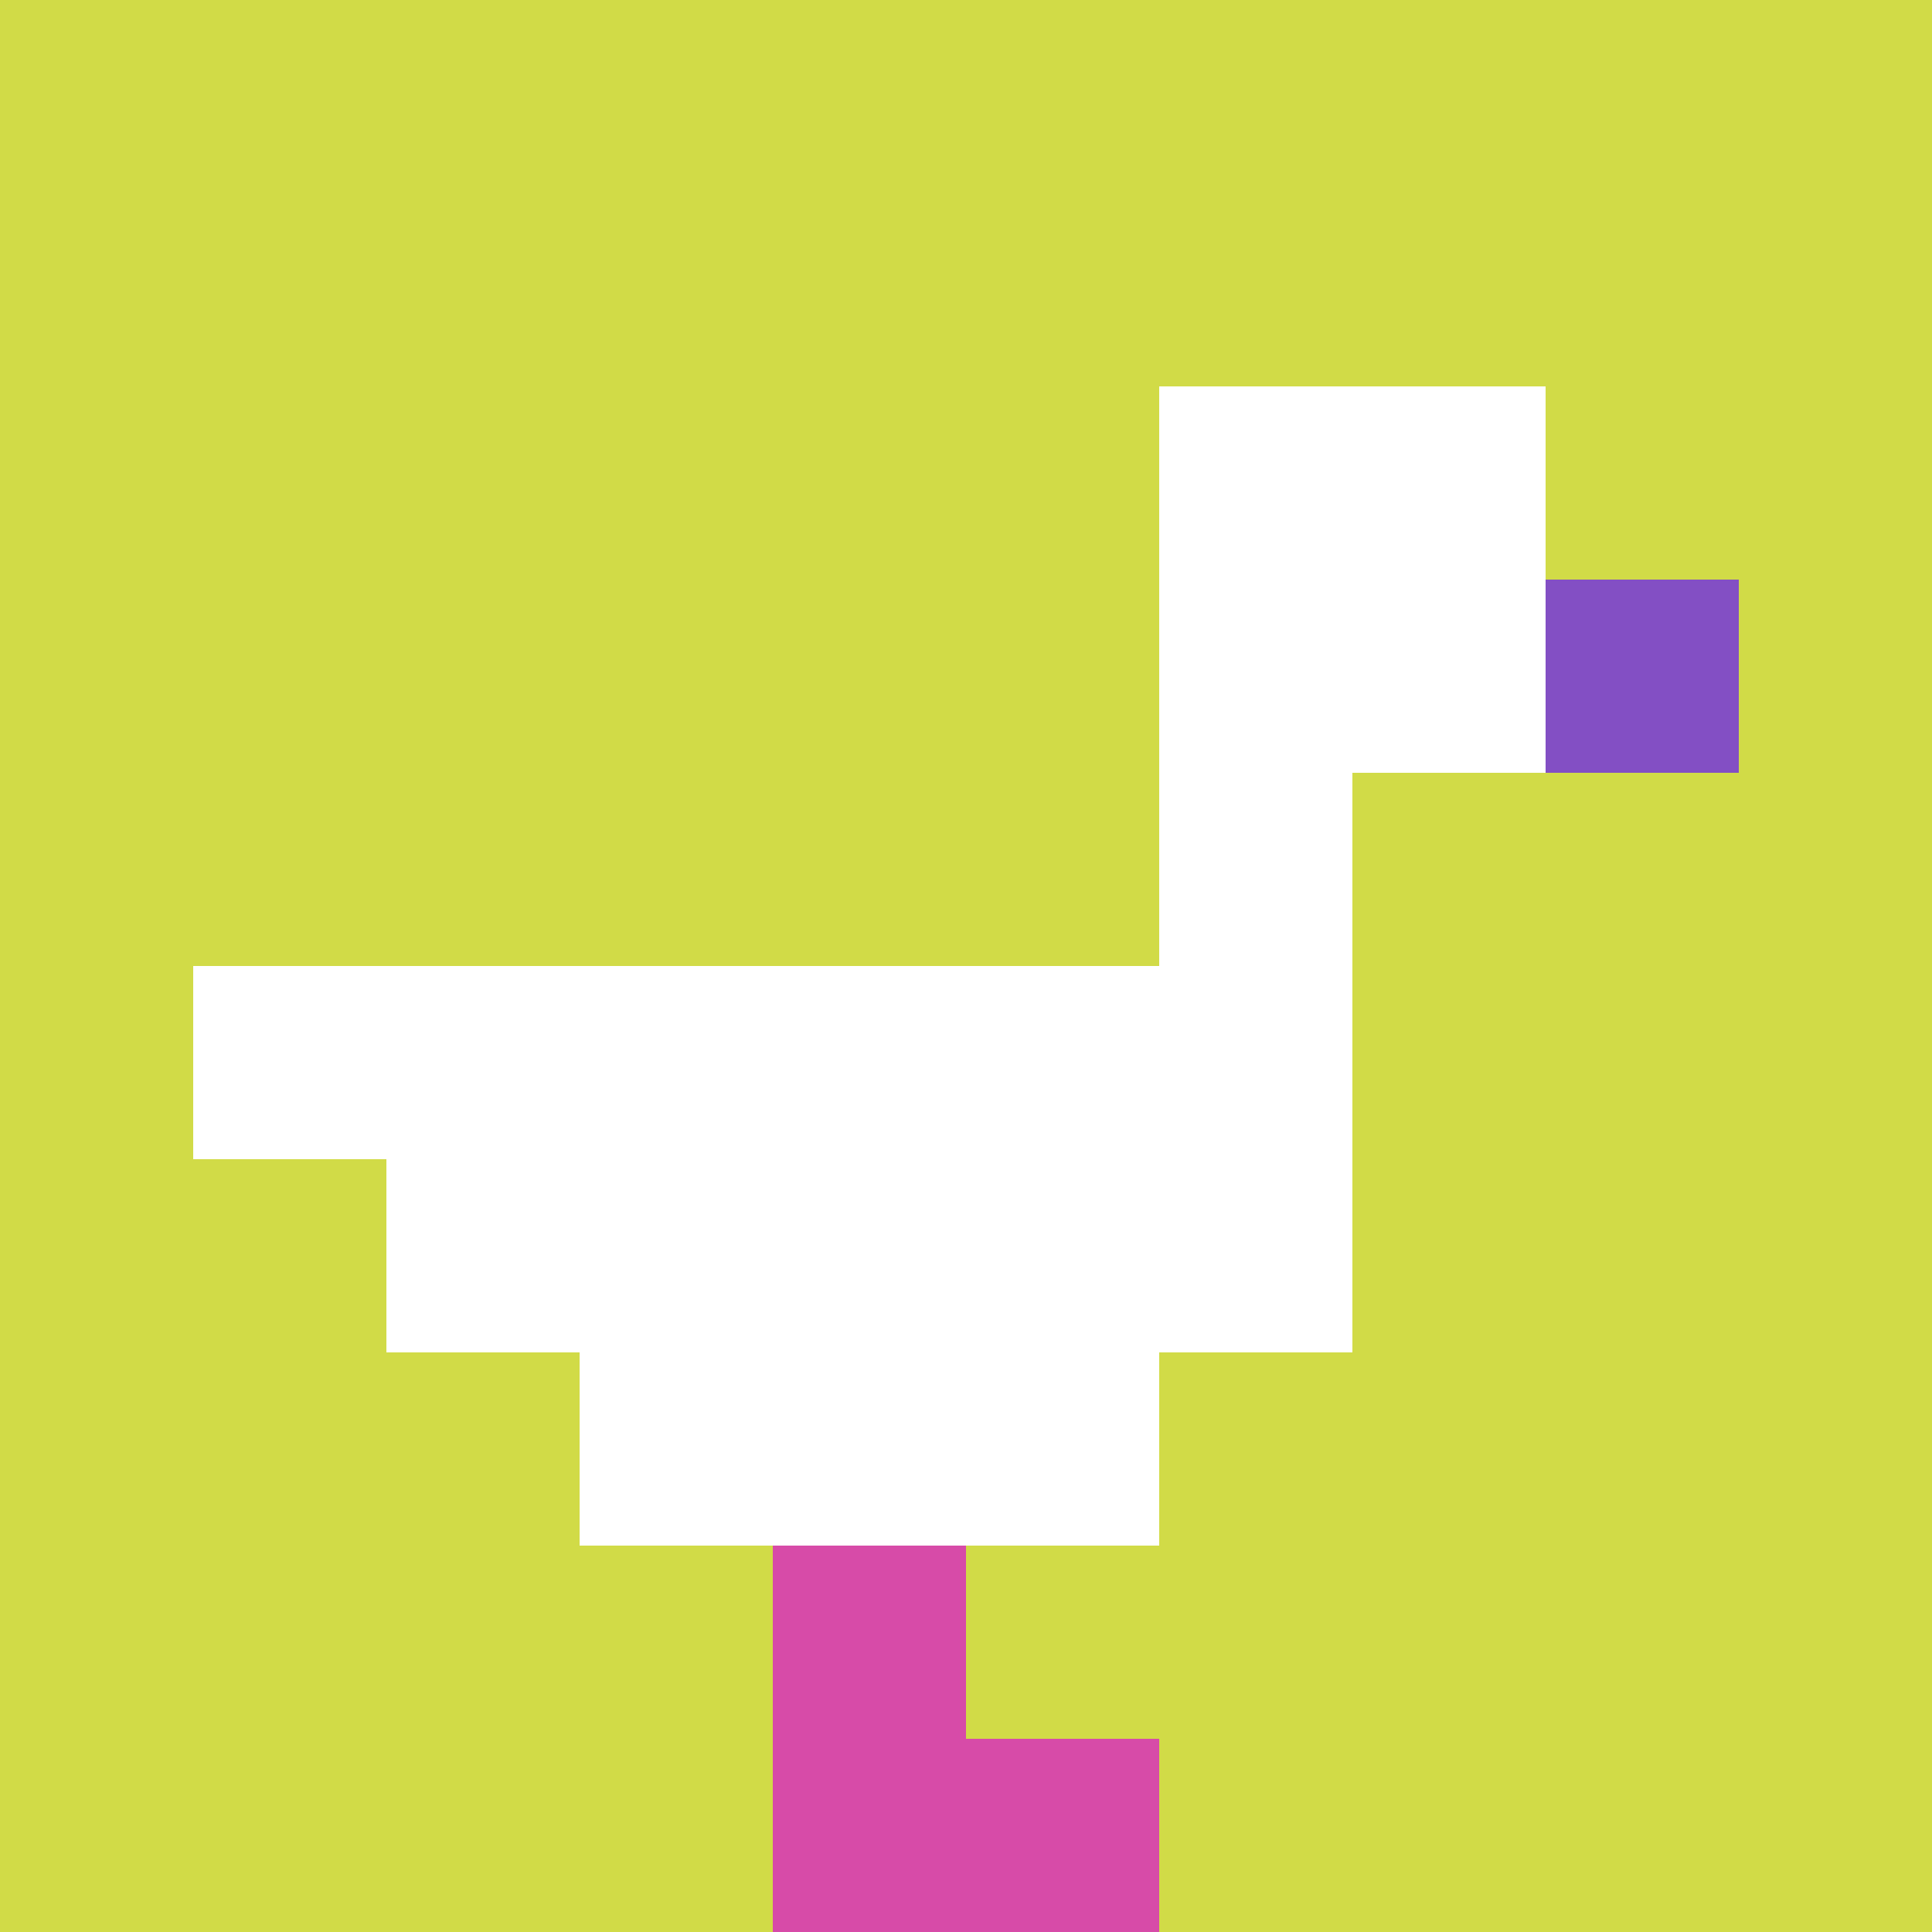
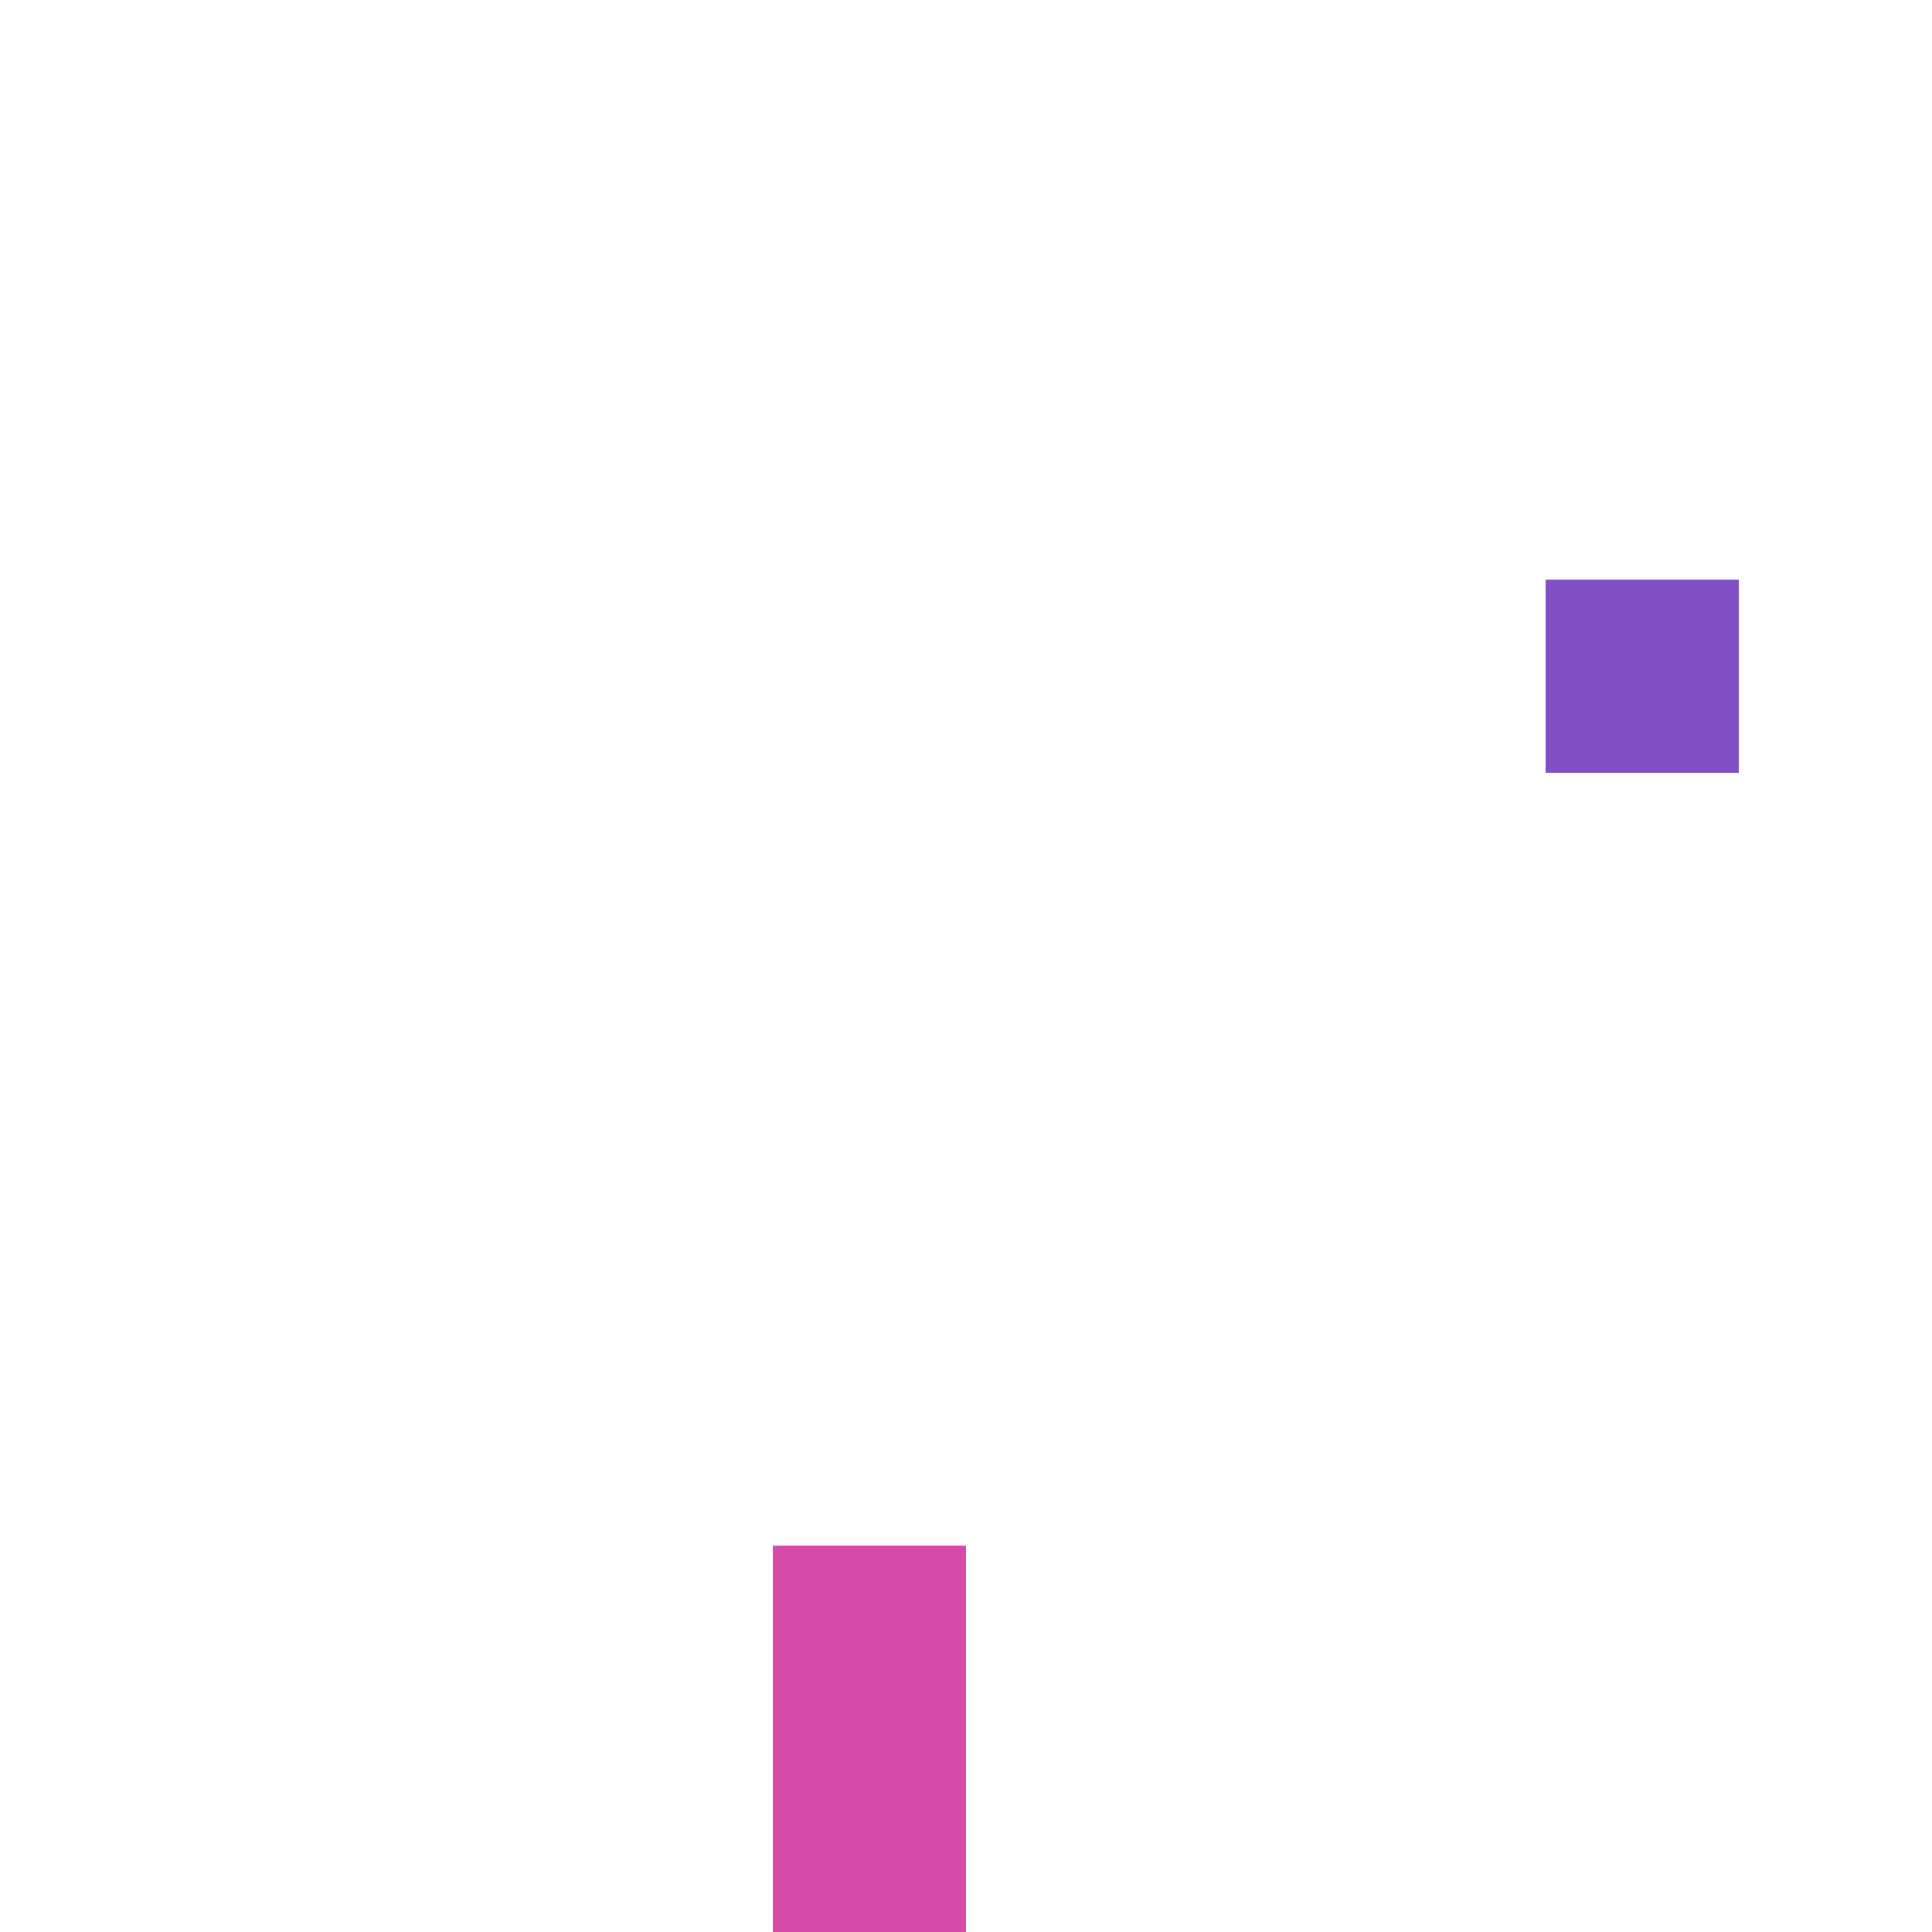
<svg xmlns="http://www.w3.org/2000/svg" version="1.1" width="819" height="819">
  <title>'goose-pfp-322580' by Dmitri Cherniak</title>
  <desc>seed=322580
backgroundColor=#ffffff
padding=56
innerPadding=0
timeout=500
dimension=1
border=false
Save=function(){return n.handleSave()}
frame=1

Rendered at Wed Oct 04 2023 09:38:06 GMT+0800 (中国标准时间)
Generated in &lt;1ms
</desc>
  <defs />
  <rect width="100%" height="100%" fill="#ffffff" />
  <g>
    <g id="0-0">
-       <rect x="0" y="0" height="819" width="819" fill="#D1DB47" />
      <g>
-         <rect id="0-0-6-2-2-2" x="491.4" y="163.8" width="163.8" height="163.8" fill="#ffffff" />
-         <rect id="0-0-6-2-1-4" x="491.4" y="163.8" width="81.9" height="327.6" fill="#ffffff" />
        <rect id="0-0-1-5-5-1" x="81.9" y="409.5" width="409.5" height="81.9" fill="#ffffff" />
        <rect id="0-0-2-5-5-2" x="163.8" y="409.5" width="409.5" height="163.8" fill="#ffffff" />
        <rect id="0-0-3-5-3-3" x="245.7" y="409.5" width="245.7" height="245.7" fill="#ffffff" />
        <rect id="0-0-8-3-1-1" x="655.2" y="245.7" width="81.9" height="81.9" fill="#834FC4" />
        <rect id="0-0-4-8-1-2" x="327.6" y="655.2" width="81.9" height="163.8" fill="#D74BA8" />
-         <rect id="0-0-4-9-2-1" x="327.6" y="737.1" width="163.8" height="81.9" fill="#D74BA8" />
      </g>
      <rect x="0" y="0" stroke="white" stroke-width="0" height="819" width="819" fill="none" />
    </g>
  </g>
</svg>